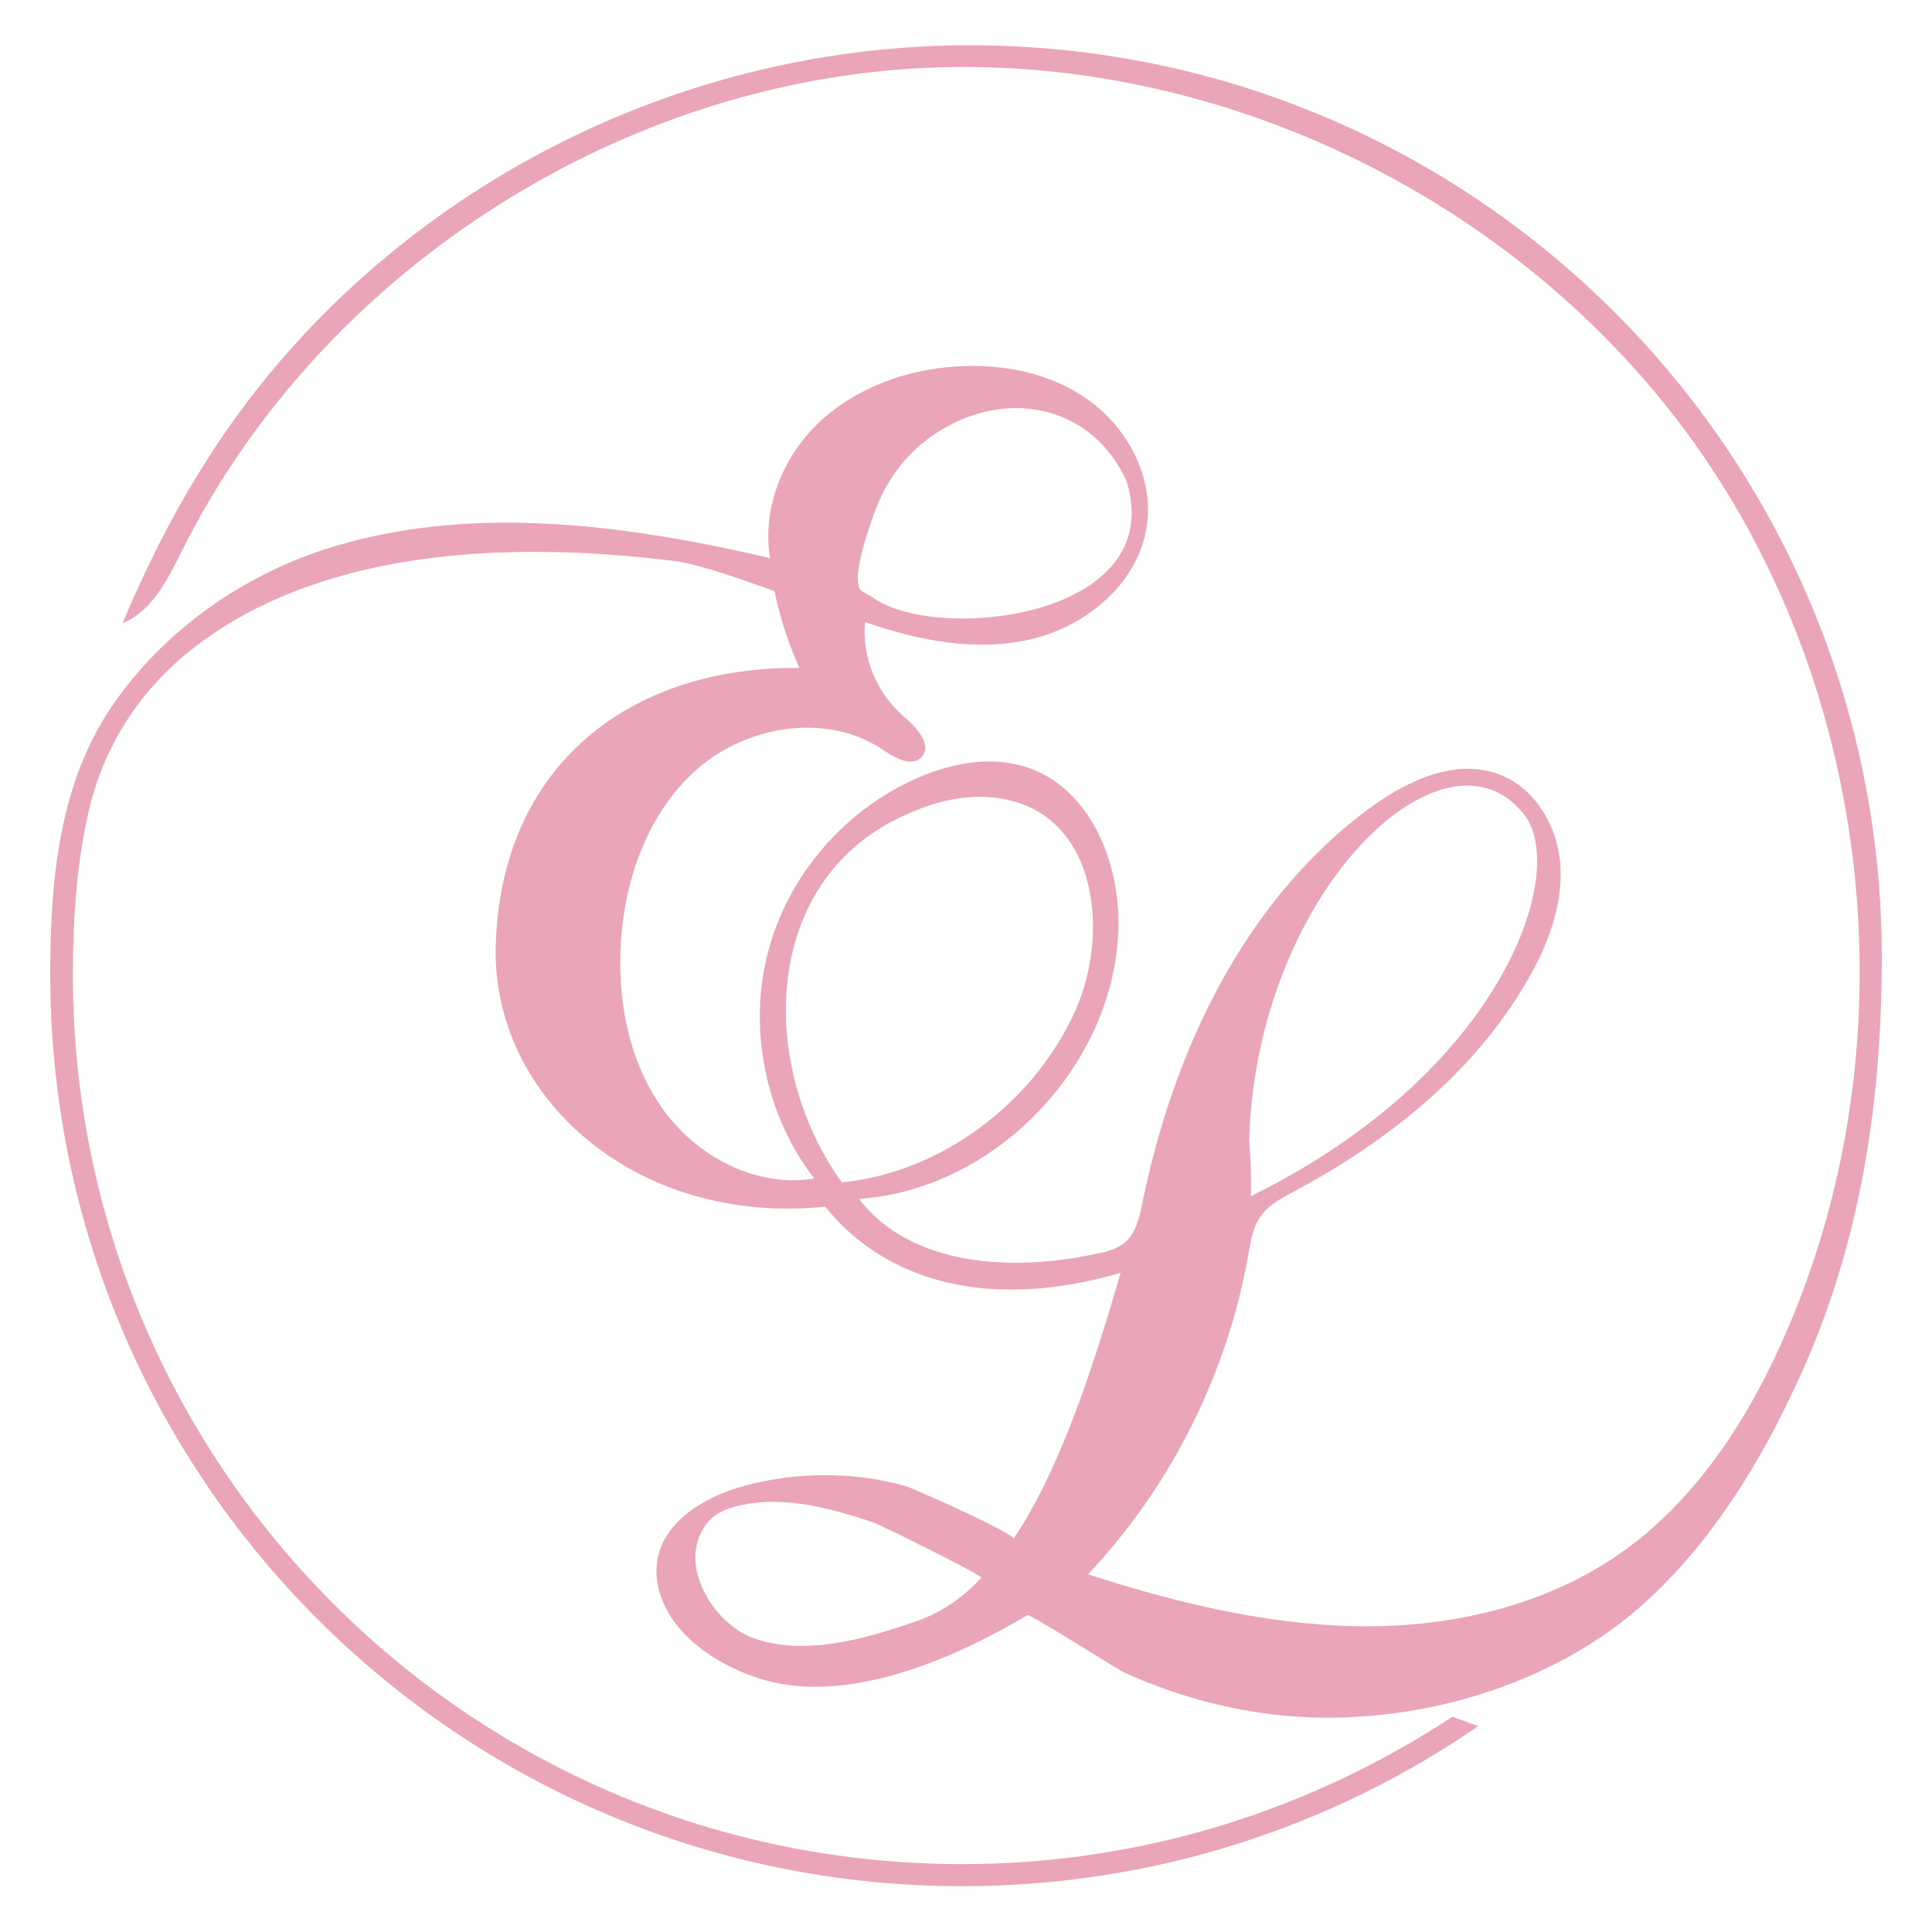
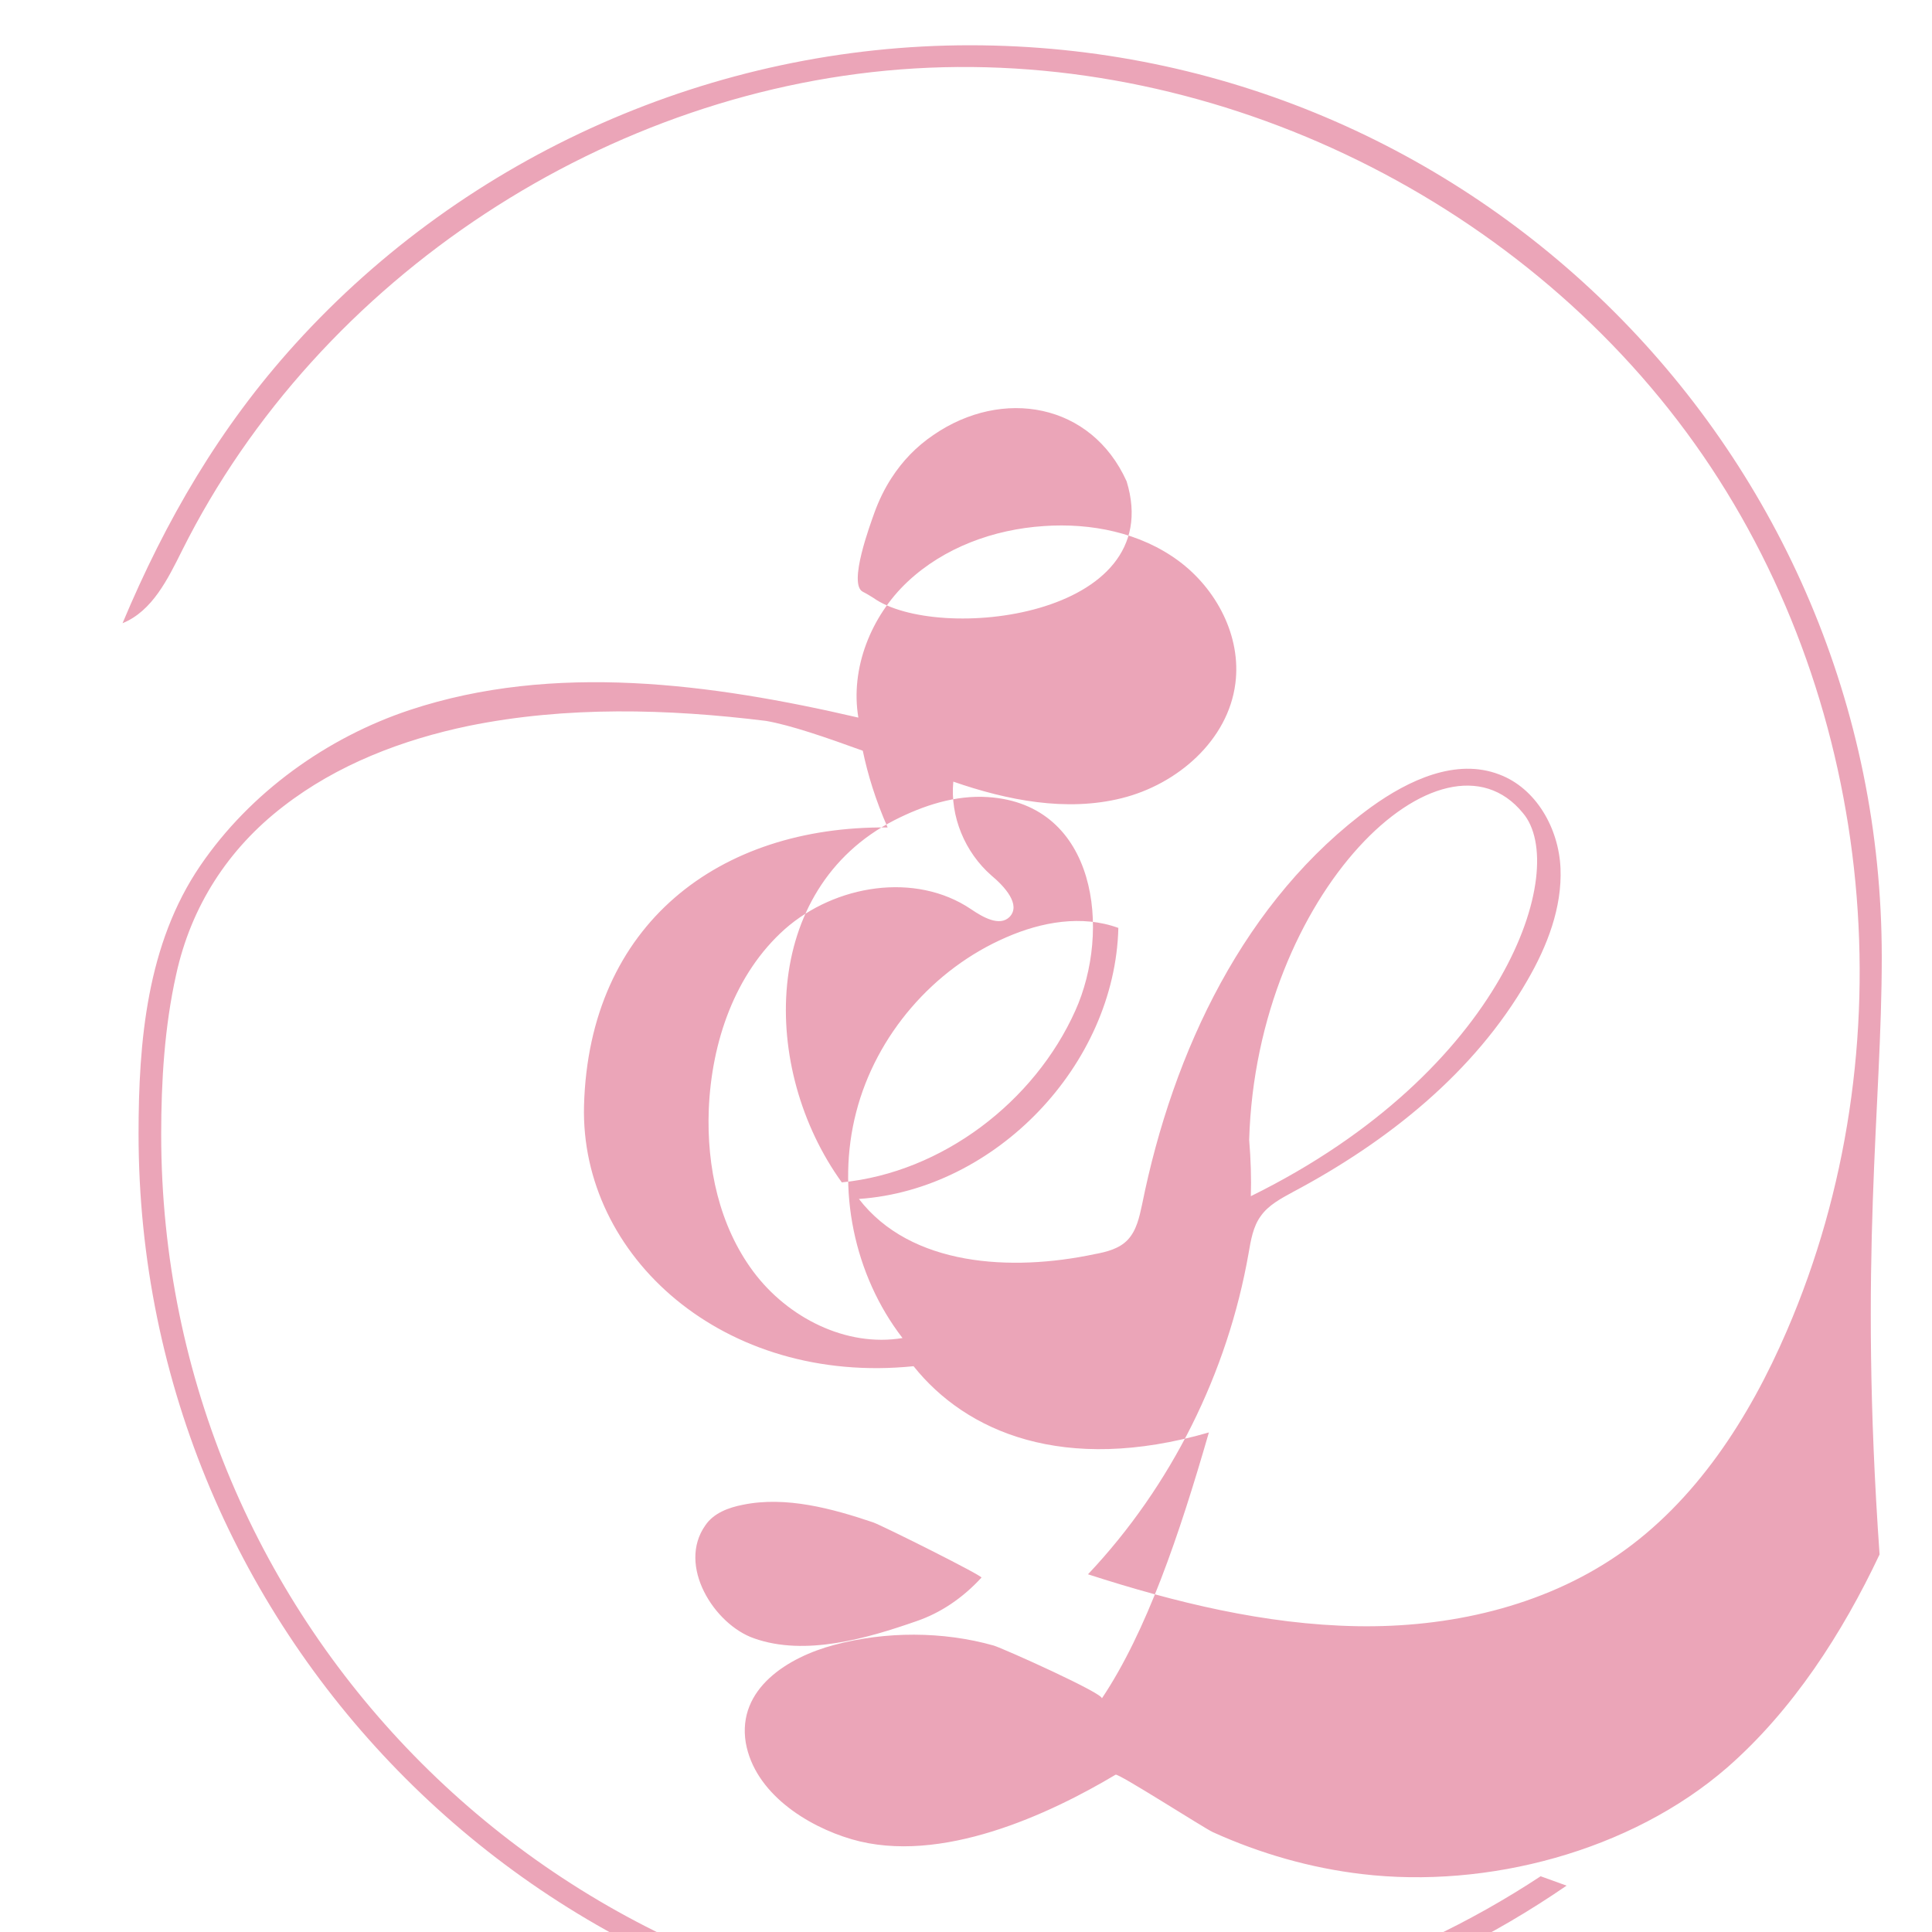
<svg xmlns="http://www.w3.org/2000/svg" version="1.1" id="Layer_1" x="0px" y="0px" viewBox="0 0 35 35" style="enable-background:new 0 0 35 35;" xml:space="preserve">
  <style type="text/css">
	.st0{fill:#EBA5B8;}
</style>
-   <path class="st0" d="M34.09,17.34c0-9.12-7.39-16.52-16.52-16.52c-4.63,0-9.11,1.98-12.22,5.41C3.98,7.74,3,9.43,2.22,11.29  c0.54-0.22,0.82-0.8,1.08-1.32c2.48-4.96,7.74-8.4,13.27-8.73s11.14,2.44,14.28,7.01s3.72,10.77,1.52,15.86  c-0.68,1.58-1.65,3.09-3.06,4.06c-1.37,0.94-3.07,1.32-4.73,1.29c-1.66-0.03-3.29-0.43-4.87-0.94c1.51-1.6,2.53-3.65,2.91-5.82  c0.04-0.23,0.08-0.48,0.22-0.67c0.14-0.2,0.37-0.32,0.59-0.44c1.71-0.91,3.28-2.16,4.24-3.83c0.36-0.62,0.63-1.32,0.6-2.03  c-0.03-0.72-0.44-1.45-1.11-1.7c-0.78-0.3-1.64,0.1-2.32,0.59c-2.29,1.67-3.59,4.42-4.15,7.2c-0.05,0.23-0.1,0.47-0.26,0.64  c-0.15,0.16-0.38,0.22-0.6,0.26c-1.51,0.32-3.33,0.22-4.27-1c2.48-0.17,4.64-2.43,4.7-4.91c0.03-1.18-0.5-2.49-1.6-2.89  c-0.66-0.24-1.39-0.11-2.03,0.17c-1.32,0.57-2.36,1.77-2.72,3.17c-0.36,1.39-0.04,2.95,0.84,4.09c-1.02,0.17-2.08-0.37-2.7-1.2  c-0.62-0.83-0.85-1.9-0.81-2.94c0.05-1.22,0.47-2.46,1.38-3.27c0.91-0.8,2.36-1.04,3.37-0.36c0.22,0.15,0.52,0.32,0.7,0.14  c0.21-0.22-0.09-0.55-0.33-0.75c-0.48-0.42-0.75-1.07-0.69-1.7c0.98,0.34,2.05,0.55,3.05,0.3c1.01-0.25,1.93-1.05,2.06-2.08  c0.11-0.85-0.34-1.71-1.03-2.22c-0.69-0.51-1.58-0.69-2.44-0.63c-0.91,0.06-1.81,0.39-2.47,1.01c-0.66,0.62-1.04,1.57-0.89,2.46  c-2.67-0.62-5.52-1-8.12-0.14c-1.51,0.5-2.9,1.5-3.8,2.82c-0.97,1.42-1.12,3.19-1.12,4.86c0,9.12,7.4,16.52,16.52,16.52  c3.47,0,6.69-1.07,9.35-2.9l-0.47-0.17c-2.55,1.68-5.6,2.67-8.88,2.67c-8.9,0-16.11-7.21-16.11-16.11c0-0.96,0.06-1.95,0.27-2.89  c0.27-1.24,0.94-2.28,1.94-3.05c0.98-0.76,2.16-1.21,3.36-1.46c1.77-0.36,3.61-0.31,5.39-0.09c0.45,0.08,1.06,0.29,1.75,0.54  c0.09,0.43,0.23,0.89,0.45,1.39c-3.05-0.03-5.41,1.75-5.5,5.04c-0.07,2.73,2.53,5.07,5.97,4.72c0.95,1.19,2.72,1.96,5.35,1.2  c-0.54,1.87-1.13,3.61-1.94,4.82c0.06-0.08-1.79-0.91-1.96-0.96c-0.92-0.26-1.96-0.26-2.89-0.01c-0.83,0.22-1.76,0.79-1.6,1.77  c0.16,0.91,1.1,1.51,1.92,1.75c1.61,0.47,3.59-0.46,4.78-1.17c0.05-0.03,1.59,0.96,1.76,1.04c0.86,0.39,1.77,0.65,2.7,0.76  c2.27,0.27,4.87-0.41,6.62-1.93c1.19-1.04,2.09-2.44,2.76-3.86C33.67,22.76,34.09,20.09,34.09,17.34z M27.59,14.73  c0.85,1-0.32,4.67-4.93,6.94c0.01-0.32,0-0.66-0.03-1.02C22.76,16.18,26.14,12.95,27.59,14.73z M16.15,8.66  c0.2-0.31,0.45-0.57,0.76-0.78c1.25-0.86,2.86-0.58,3.5,0.84c0.76,2.48-3.44,2.93-4.59,2.11c-0.05-0.03-0.11-0.07-0.19-0.11  c-0.27-0.14,0.14-1.23,0.21-1.43C15.92,9.07,16.02,8.86,16.15,8.66z M15.25,21.42c-1.48-2.05-1.48-5.31,0.95-6.56  c0.53-0.27,1.11-0.46,1.7-0.42c1.98,0.13,2.23,2.43,1.58,3.87C18.74,19.96,17.07,21.24,15.25,21.42z M16.6,29.37  c-0.89,0.31-2.01,0.64-2.94,0.31c-0.72-0.25-1.4-1.32-0.88-2.05c0.15-0.22,0.42-0.32,0.68-0.37c0.78-0.16,1.62,0.07,2.36,0.32  c0.19,0.07,1.99,0.97,1.96,1C17.44,28.95,17.04,29.22,16.6,29.37z" />
+   <path class="st0" d="M34.09,17.34c0-9.12-7.39-16.52-16.52-16.52c-4.63,0-9.11,1.98-12.22,5.41C3.98,7.74,3,9.43,2.22,11.29  c0.54-0.22,0.82-0.8,1.08-1.32c2.48-4.96,7.74-8.4,13.27-8.73s11.14,2.44,14.28,7.01s3.72,10.77,1.52,15.86  c-0.68,1.58-1.65,3.09-3.06,4.06c-1.37,0.94-3.07,1.32-4.73,1.29c-1.66-0.03-3.29-0.43-4.87-0.94c1.51-1.6,2.53-3.65,2.91-5.82  c0.04-0.23,0.08-0.48,0.22-0.67c0.14-0.2,0.37-0.32,0.59-0.44c1.71-0.91,3.28-2.16,4.24-3.83c0.36-0.62,0.63-1.32,0.6-2.03  c-0.03-0.72-0.44-1.45-1.11-1.7c-0.78-0.3-1.64,0.1-2.32,0.59c-2.29,1.67-3.59,4.42-4.15,7.2c-0.05,0.23-0.1,0.47-0.26,0.64  c-0.15,0.16-0.38,0.22-0.6,0.26c-1.51,0.32-3.33,0.22-4.27-1c2.48-0.17,4.64-2.43,4.7-4.91c-0.66-0.24-1.39-0.11-2.03,0.17c-1.32,0.57-2.36,1.77-2.72,3.17c-0.36,1.39-0.04,2.95,0.84,4.09c-1.02,0.17-2.08-0.37-2.7-1.2  c-0.62-0.83-0.85-1.9-0.81-2.94c0.05-1.22,0.47-2.46,1.38-3.27c0.91-0.8,2.36-1.04,3.37-0.36c0.22,0.15,0.52,0.32,0.7,0.14  c0.21-0.22-0.09-0.55-0.33-0.75c-0.48-0.42-0.75-1.07-0.69-1.7c0.98,0.34,2.05,0.55,3.05,0.3c1.01-0.25,1.93-1.05,2.06-2.08  c0.11-0.85-0.34-1.71-1.03-2.22c-0.69-0.51-1.58-0.69-2.44-0.63c-0.91,0.06-1.81,0.39-2.47,1.01c-0.66,0.62-1.04,1.57-0.89,2.46  c-2.67-0.62-5.52-1-8.12-0.14c-1.51,0.5-2.9,1.5-3.8,2.82c-0.97,1.42-1.12,3.19-1.12,4.86c0,9.12,7.4,16.52,16.52,16.52  c3.47,0,6.69-1.07,9.35-2.9l-0.47-0.17c-2.55,1.68-5.6,2.67-8.88,2.67c-8.9,0-16.11-7.21-16.11-16.11c0-0.96,0.06-1.95,0.27-2.89  c0.27-1.24,0.94-2.28,1.94-3.05c0.98-0.76,2.16-1.21,3.36-1.46c1.77-0.36,3.61-0.31,5.39-0.09c0.45,0.08,1.06,0.29,1.75,0.54  c0.09,0.43,0.23,0.89,0.45,1.39c-3.05-0.03-5.41,1.75-5.5,5.04c-0.07,2.73,2.53,5.07,5.97,4.72c0.95,1.19,2.72,1.96,5.35,1.2  c-0.54,1.87-1.13,3.61-1.94,4.82c0.06-0.08-1.79-0.91-1.96-0.96c-0.92-0.26-1.96-0.26-2.89-0.01c-0.83,0.22-1.76,0.79-1.6,1.77  c0.16,0.91,1.1,1.51,1.92,1.75c1.61,0.47,3.59-0.46,4.78-1.17c0.05-0.03,1.59,0.96,1.76,1.04c0.86,0.39,1.77,0.65,2.7,0.76  c2.27,0.27,4.87-0.41,6.62-1.93c1.19-1.04,2.09-2.44,2.76-3.86C33.67,22.76,34.09,20.09,34.09,17.34z M27.59,14.73  c0.85,1-0.32,4.67-4.93,6.94c0.01-0.32,0-0.66-0.03-1.02C22.76,16.18,26.14,12.95,27.59,14.73z M16.15,8.66  c0.2-0.31,0.45-0.57,0.76-0.78c1.25-0.86,2.86-0.58,3.5,0.84c0.76,2.48-3.44,2.93-4.59,2.11c-0.05-0.03-0.11-0.07-0.19-0.11  c-0.27-0.14,0.14-1.23,0.21-1.43C15.92,9.07,16.02,8.86,16.15,8.66z M15.25,21.42c-1.48-2.05-1.48-5.31,0.95-6.56  c0.53-0.27,1.11-0.46,1.7-0.42c1.98,0.13,2.23,2.43,1.58,3.87C18.74,19.96,17.07,21.24,15.25,21.42z M16.6,29.37  c-0.89,0.31-2.01,0.64-2.94,0.31c-0.72-0.25-1.4-1.32-0.88-2.05c0.15-0.22,0.42-0.32,0.68-0.37c0.78-0.16,1.62,0.07,2.36,0.32  c0.19,0.07,1.99,0.97,1.96,1C17.44,28.95,17.04,29.22,16.6,29.37z" />
</svg>